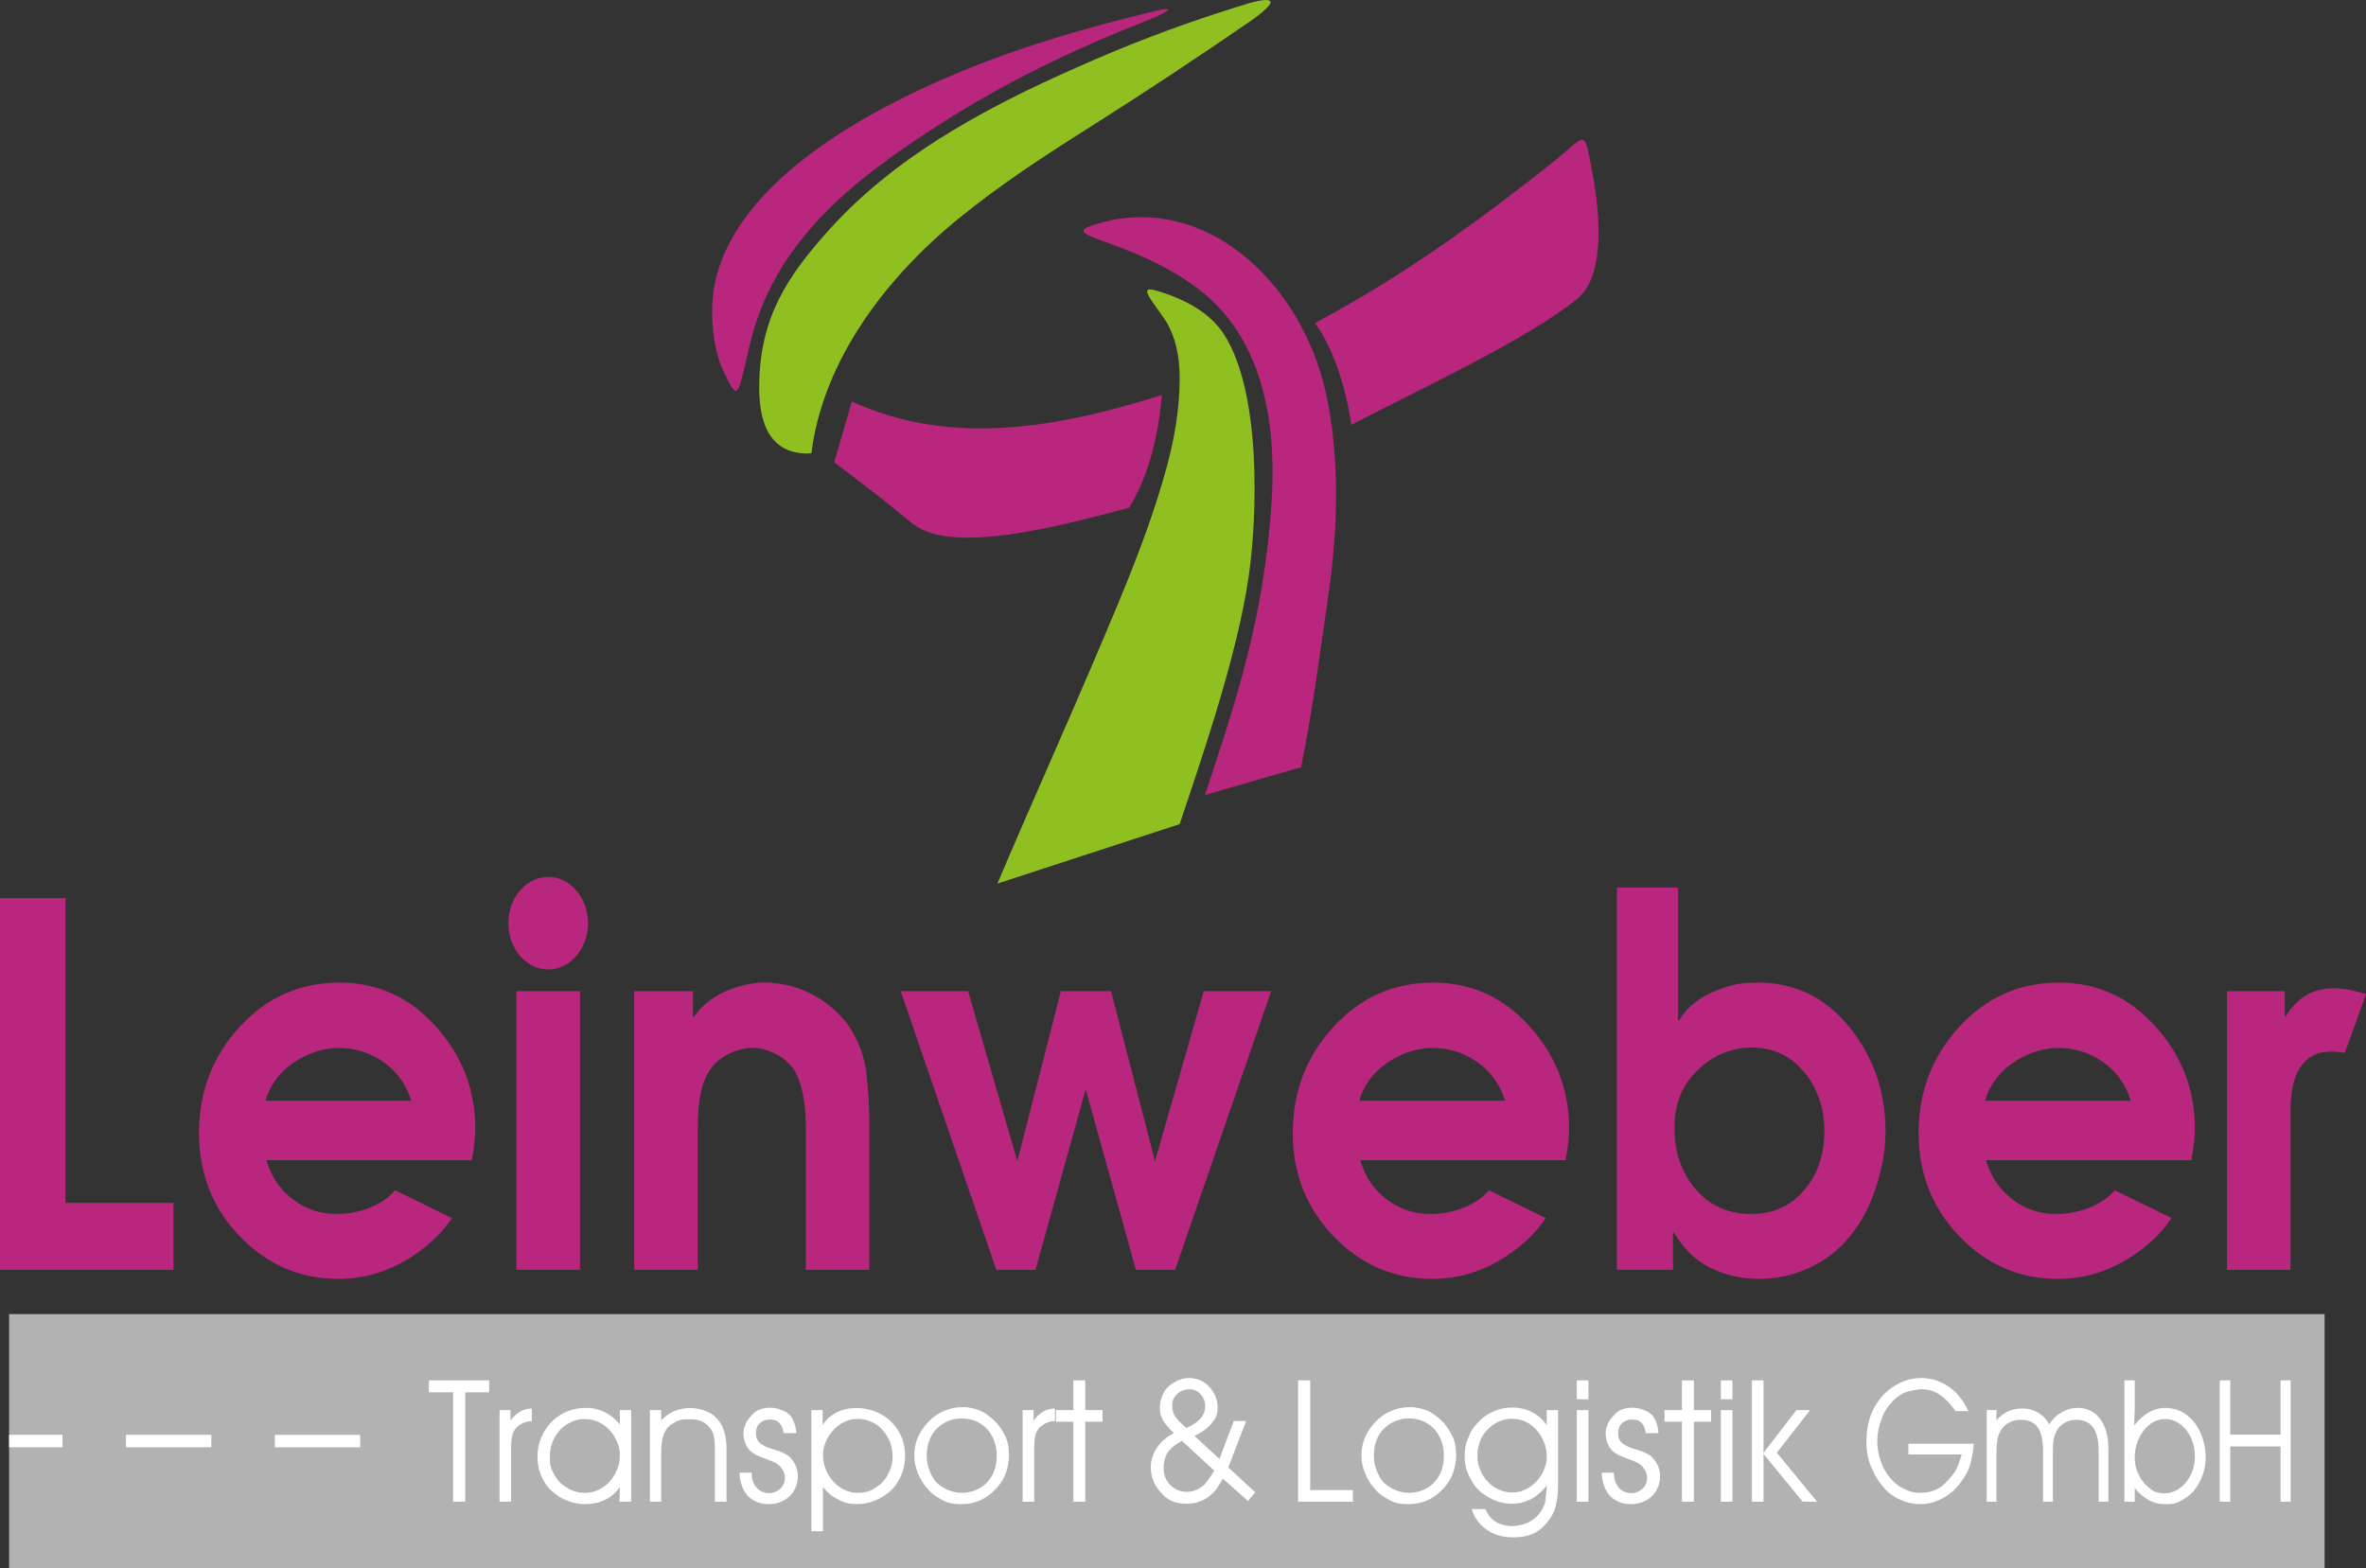
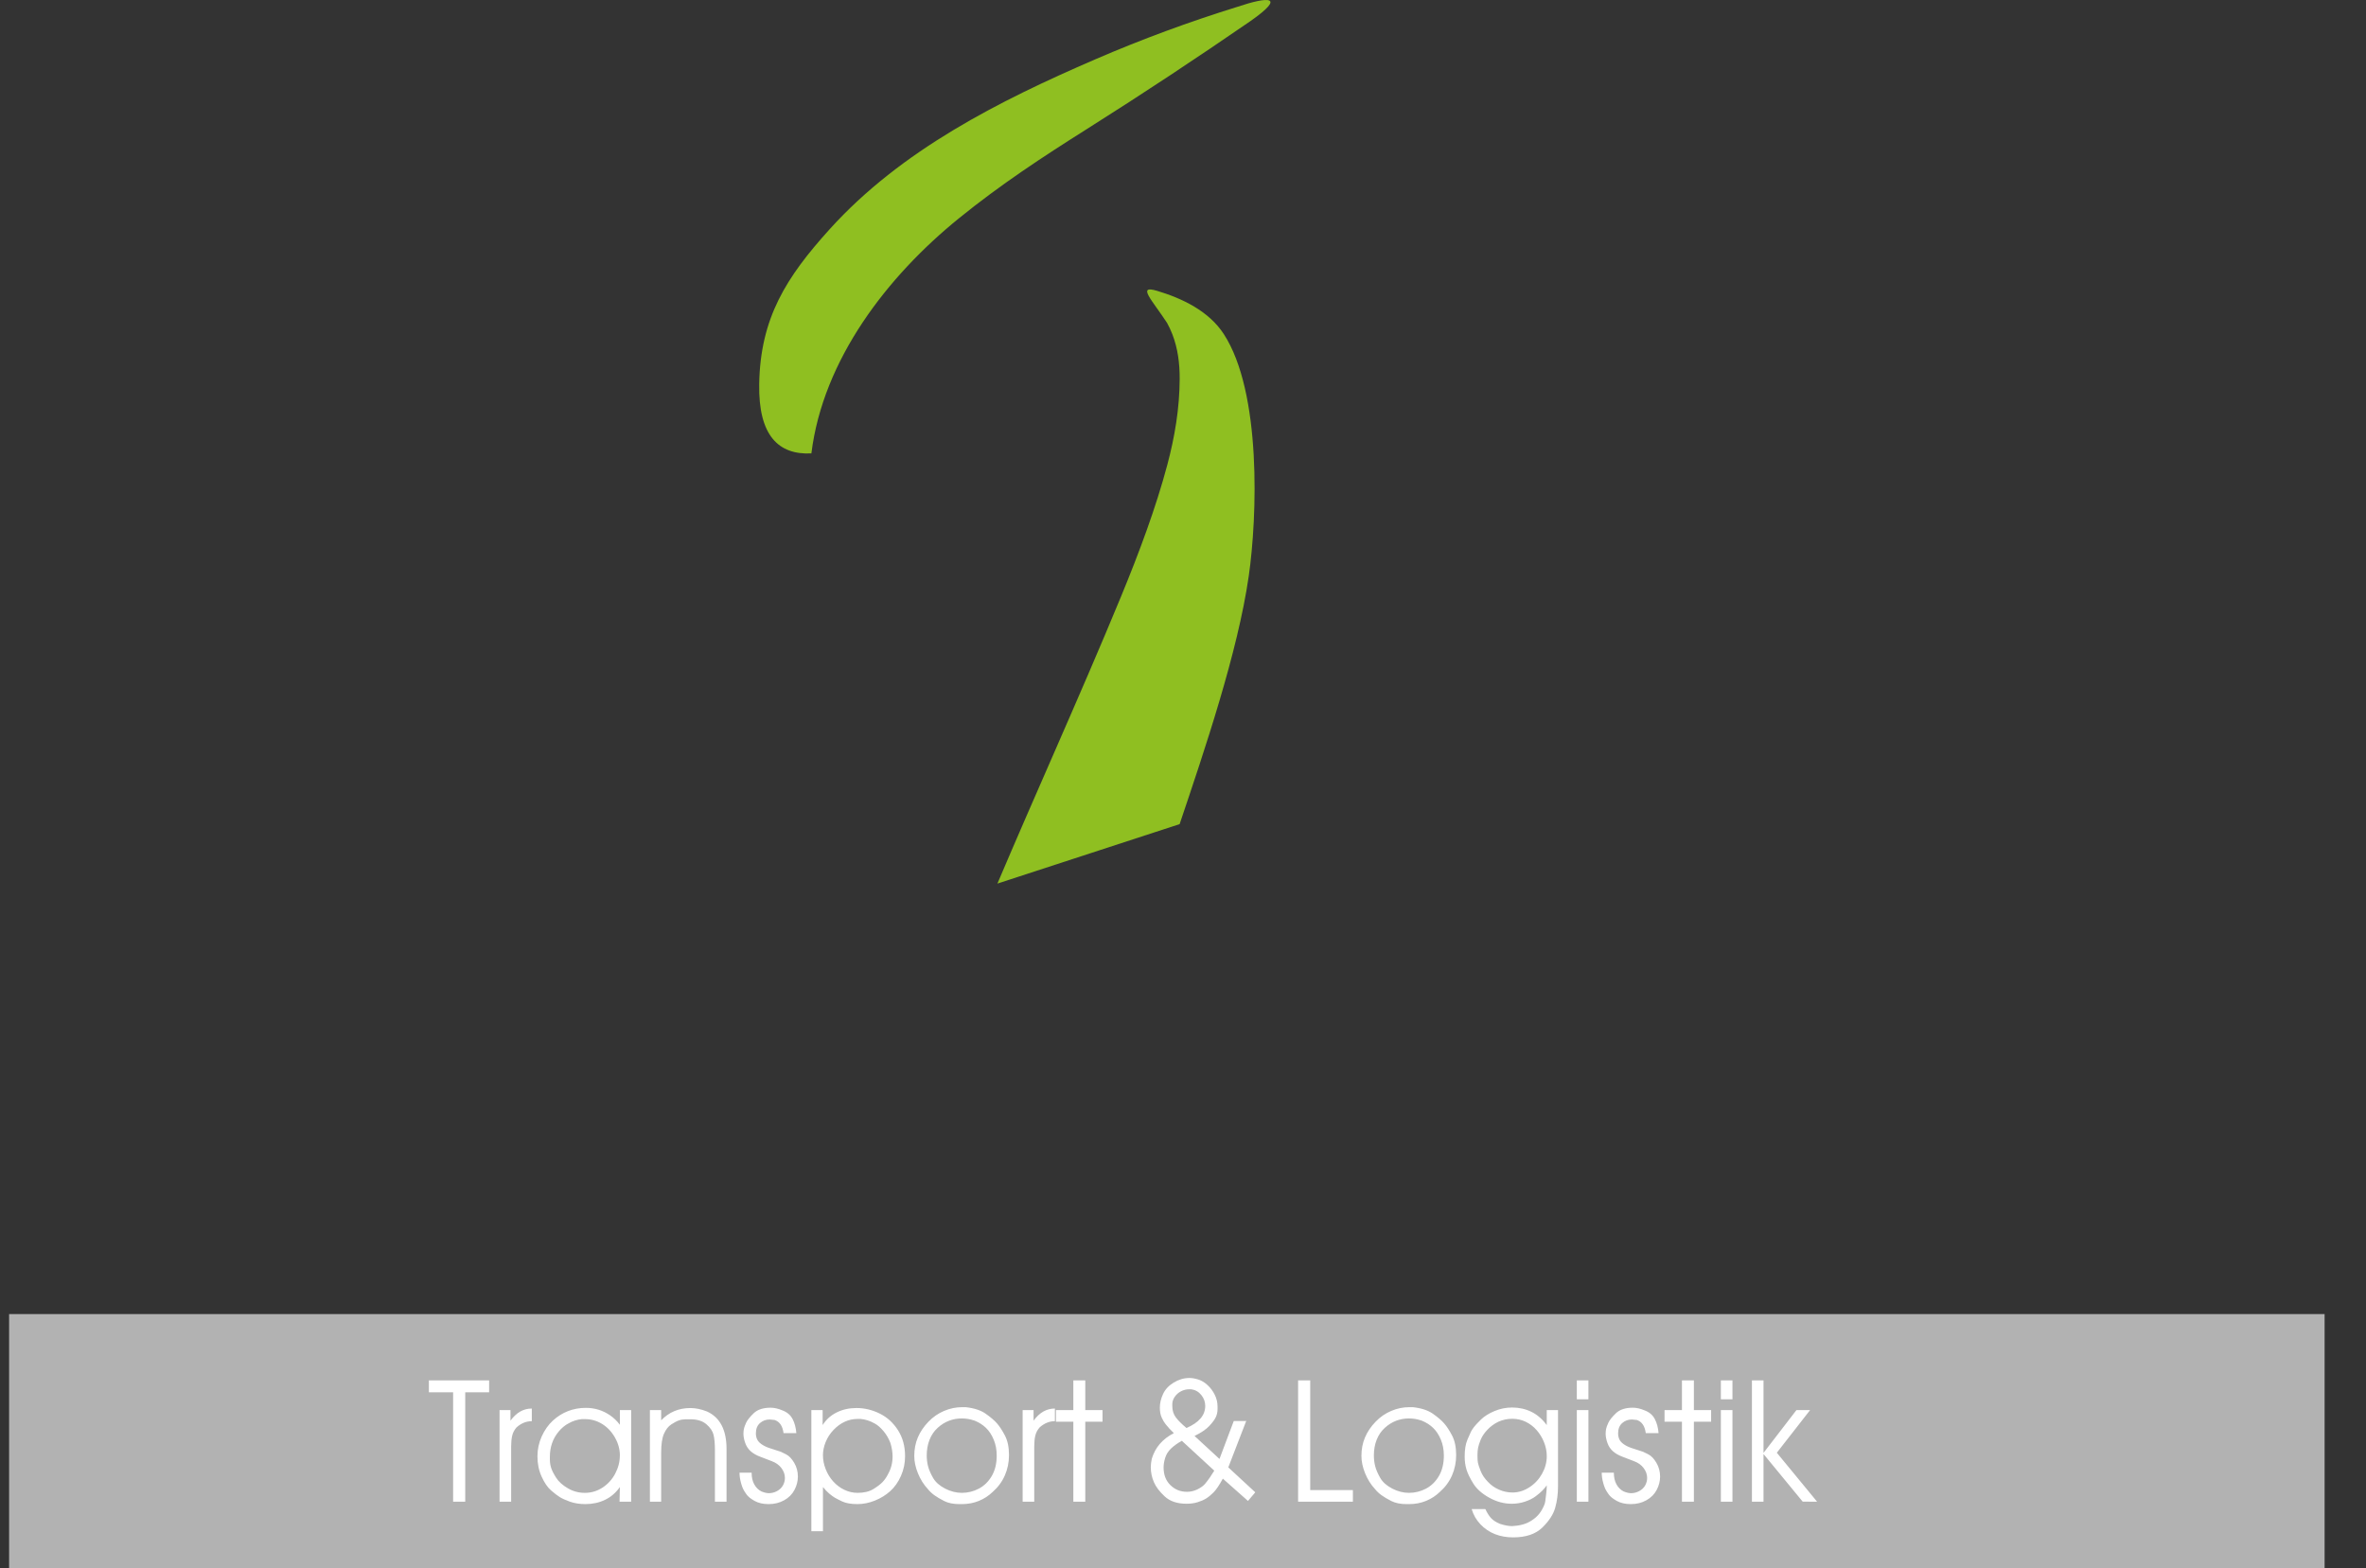
<svg xmlns="http://www.w3.org/2000/svg" id="b" data-name="Ebene 2" viewBox="0 0 283.465 187.884">
  <rect x="0" y="0" width="283.465" height="187.884" fill="#333333" stroke="none" />
  <defs>
    <style>      .d, .e {        fill: #fff;      }      .d, .f {        fill-rule: evenodd;      }      .g {        fill: #b8277d;      }      .f {        fill: #8fbf21;      }      .h {        fill: #b2b2b2;      }    </style>
  </defs>
  <g id="c" data-name="Ebene 1">
    <rect class="h" x="1.09" y="157.454" width="277.415" height="30.43" />
-     <path class="d" d="M15.095,171.923h10.224v1.492h-10.224v-1.492ZM1.09,173.411v-1.493h6.396v1.493H1.09ZM32.927,171.927h10.225v1.493h-10.225v-1.493Z" />
    <path class="f" d="M139.827,38.702c.245.443.454.894.631,1.351.657,1.697.881,3.494.876,5.328-.01,3.539-.589,6.963-1.483,10.32-1.353,5.088-3.351,10.465-5.561,15.82-2.536,6.145-5.204,12.276-7.883,18.406-2.322,5.314-4.652,10.627-6.911,15.946,7.277-2.375,14.555-4.75,21.832-7.125,2.995-8.889,6.966-20.595,8.281-29.724,1.016-7.064,1.556-21.996-2.992-28.997-1.778-2.738-4.94-4.265-7.993-5.178-2.466-.737-.6,1.087,1.204,3.853M148.229.824c-5.721,1.775-11.39,3.859-17.003,6.283-11.542,4.986-23.257,10.885-31.802,20.33-5.248,5.799-8.335,10.681-8.466,18.589-.104,6.176,2.324,8.502,6.252,8.3,1.391-11.267,9.124-21.233,17.656-28.153,5.027-4.077,10.021-7.349,15.397-10.742,6.74-4.253,13.126-8.483,19.578-12.923,4.274-3.01,2.173-2.957-1.612-1.684Z" />
-     <path class="g" d="M137.089,1.649c-6.326,1.528-13.787,3.626-20.986,6.526-13.967,5.627-27.464,14.055-30.28,24.995-.885,3.441-.614,8.217.889,11.388,1.539,3.247,1.641,2.853,2.406-.168.204-.807.41-1.814.685-2.984,2.877-12.246,11.914-19.594,23.054-26.684,7.711-4.908,15.565-8.724,24.396-12.194,2.547-.979,4.574-2.174-.164-.879M102.061,48.11c-.708,2.426-1.415,4.851-2.122,7.277,1.854,1.403,3.677,2.797,5.488,4.207,2.451,1.91,3.515,2.967,4.636,3.631,5.396,3.199,19.196-.853,25.201-2.38,2.449-3.943,3.514-8.771,3.942-13.522-11.802,3.734-24.975,6.39-37.144.787ZM144.36,95.26c3.84-1.112,7.681-2.224,11.522-3.336,1.546-7.742,2.348-14.343,3.306-20.925,1.048-7.197,1.444-16.19-.418-24.256-2.824-12.226-13.251-22.758-25.531-20.383-5.379,1.259-3.745,1.54.23,3.011,6.854,2.537,11.17,5.408,13.919,9.077,4.382,5.847,5.477,13.682,4.96,21.644-.448,6.881-1.469,12.745-2.895,18.438-1.372,5.481-3.12,10.805-5.093,16.731ZM157.549,38.71c1.932,2.654,3.623,7.122,4.343,12.201,6.894-3.636,21.107-10.197,27.077-15.107,3.328-2.737,2.791-9.899,1.767-15.358-1.006-5.362-.674-4.171-4.884-.849-8.33,6.576-17.295,13.242-28.303,19.113ZM0,152.153v-44.543h7.846v36.526h12.943v8.016H0ZM31.802,131.901h17.468c-.611-1.969-1.718-3.516-3.322-4.641-1.604-1.125-3.379-1.688-5.326-1.688h-.458c-1.833.12-3.551.744-5.154,1.879-1.604,1.135-2.673,2.622-3.207,4.45ZM56.543,139.014h-24.627c.573,1.969,1.633,3.536,3.179,4.701,1.546,1.165,3.274,1.748,5.183,1.748,1.45,0,2.815-.261,4.095-.784,1.255-.512,2.243-1.2,2.966-2.06l6.81,3.33-.026.038-.038.057-.124-.101.124.101c-1.034,1.523-2.4,2.886-4.099,4.09-2.921,2.069-6.061,3.104-9.421,3.104-4.62,0-8.562-1.698-11.827-5.093-3.264-3.395-4.896-7.524-4.896-12.386,0-4.942,1.622-9.182,4.868-12.718,3.245-3.536,7.235-5.304,11.97-5.304,4.543,0,8.39,1.748,11.54,5.254,3.15,3.506,4.725,7.585,4.725,12.236,0,.522-.029,1.035-.086,1.537-.057.502-.124.985-.201,1.467-.037.161-.066.301-.085.422-.019.12-.028.241-.028.362ZM65.677,105.076c2.635,0,4.771,2.482,4.771,5.543s-2.136,5.544-4.771,5.544-4.771-2.482-4.771-5.544,2.136-5.543,4.771-5.543ZM61.869,152.154v-33.392h7.617v33.392h-7.617ZM75.977,152.153v-33.392h7.044v3.074h.115c.878-1.246,2.033-2.21,3.465-2.893,1.432-.683,2.93-1.085,4.496-1.206h1.145c.153,0,.305.02.458.06,1.528.12,3.007.542,4.439,1.266,1.431.723,2.663,1.668,3.694,2.833.152.161.296.311.429.452.134.141.258.312.372.513,1.222,1.808,1.947,3.737,2.176,5.786.229,2.049.344,4.139.344,6.269v17.238h-7.617v-17.299c0-.563-.019-1.125-.057-1.688-.076-.884-.21-1.738-.401-2.562-.191-.824-.477-1.577-.859-2.26-.496-.804-1.174-1.447-2.033-1.929-.859-.482-1.747-.763-2.663-.844h-.716c-.134,0-.276.02-.429.06-.878.12-1.737.432-2.577.934-.84.502-1.489,1.155-1.947,1.959-.382.643-.668,1.396-.859,2.26-.191.864-.305,1.738-.344,2.622-.038.522-.057,1.044-.057,1.567v17.178h-7.617ZM119.365,152.153l-11.454-33.392h8.075l5.899,20.373,5.212-20.373h6.013l5.269,20.373,5.841-20.373h8.075l-11.511,33.392h-4.696l-6.013-21.639-6.014,21.639h-4.696ZM162.847,131.901h17.467c-.611-1.969-1.718-3.516-3.321-4.641-1.604-1.125-3.379-1.688-5.327-1.688h-.458c-1.833.12-3.551.744-5.154,1.879-1.604,1.135-2.673,2.622-3.207,4.45ZM187.588,139.014h-24.627c.573,1.969,1.633,3.536,3.179,4.701,1.546,1.165,3.274,1.748,5.183,1.748,1.45,0,2.815-.261,4.095-.784,1.255-.512,2.243-1.2,2.965-2.06l6.81,3.33-.026.038-.038.057-.125-.101.125.101c-1.034,1.523-2.4,2.886-4.099,4.09-2.921,2.069-6.061,3.104-9.421,3.104-4.62,0-8.562-1.698-11.827-5.093-3.264-3.395-4.896-7.524-4.896-12.386,0-4.942,1.622-9.182,4.868-12.718,3.245-3.536,7.235-5.304,11.97-5.304,4.543,0,8.39,1.748,11.54,5.254,3.15,3.506,4.725,7.585,4.725,12.236,0,.522-.029,1.035-.086,1.537-.057.502-.125.985-.201,1.467-.037.161-.067.301-.085.422-.019.12-.029.241-.029.362ZM209.808,125.512c-2.461.04-4.61.954-6.447,2.743-1.837,1.788-2.755,4.068-2.755,6.841,0,2.934.845,5.395,2.535,7.384,1.69,1.989,3.912,2.983,6.667,2.983,2.608,0,4.72-.944,6.337-2.843,1.616-1.888,2.425-4.249,2.425-7.072,0-2.783-.809-5.153-2.425-7.103-1.616-1.959-3.729-2.933-6.337-2.933ZM193.719,152.154v-45.815h7.328v15.918h.111c.808-1.286,1.883-2.28,3.223-2.984,1.341-.703,2.727-1.175,4.16-1.417.367-.04.716-.07,1.047-.09.331-.02.661-.03.992-.03,4.482,0,8.155,1.788,11.02,5.364,2.865,3.577,4.298,7.716,4.298,12.417,0,.683-.036,1.397-.11,2.14-.074.744-.202,1.477-.386,2.2-.294,1.447-.735,2.853-1.323,4.219-.587,1.366-1.286,2.572-2.093,3.616-1.36,1.808-3.031,3.184-5.014,4.129-1.983.944-4.041,1.416-6.171,1.416-2.094,0-4.031-.432-5.814-1.296-1.781-.864-3.26-2.28-4.435-4.25l-.111-.06v4.521h-6.722ZM237.821,131.901h17.467c-.611-1.969-1.718-3.516-3.322-4.641-1.603-1.125-3.379-1.688-5.326-1.688h-.458c-1.833.12-3.551.744-5.154,1.879-1.604,1.135-2.673,2.622-3.207,4.45ZM262.562,139.014h-24.627c.573,1.969,1.633,3.536,3.179,4.701,1.546,1.165,3.274,1.748,5.183,1.748,1.451,0,2.816-.261,4.095-.784,1.255-.512,2.244-1.2,2.966-2.06l6.81,3.33-.026.038-.038.057-.125-.101.125.101c-1.034,1.523-2.4,2.886-4.099,4.09-2.921,2.069-6.061,3.104-9.421,3.104-4.62,0-8.562-1.698-11.826-5.093-3.264-3.395-4.896-7.524-4.896-12.386,0-4.942,1.622-9.182,4.868-12.718,3.245-3.536,7.235-5.304,11.97-5.304,4.543,0,8.39,1.748,11.54,5.254,3.15,3.506,4.725,7.585,4.725,12.236,0,.522-.028,1.035-.086,1.537-.057.502-.125.985-.201,1.467-.037.161-.067.301-.085.422-.019.12-.029.241-.029.362ZM266.807,152.154v-33.392h6.929v3.014h.114c2.413-3.922,5.982-3.803,9.614-2.659l-2.531,7.033c-1.308-.216-2.793-.209-3.686.248-2.495,1.276-2.824,4.347-2.824,6.89v18.866h-7.617Z" />
    <path class="e" d="M130.025,170.348v9.59h-1.431v-9.59h-2.086v-1.39h2.086v-3.558h1.431v3.558h2.065v1.39h-2.065ZM123.911,173.299v6.639h-1.39v-10.98h1.309v1.268c.354-.484.743-.848,1.166-1.091.422-.242.886-.361,1.39-.361v1.513c-.668,0-1.282.252-1.84.756-.259.303-.429.63-.511.985-.082.354-.123.78-.123,1.271ZM111.03,174.407c0,.45.054.886.164,1.302.109.416.31.876.603,1.384.293.505.77.927,1.431,1.271.661.341,1.332.511,2.014.511.709,0,1.384-.167,2.024-.501.641-.337,1.159-.842,1.554-1.516.396-.678.593-1.493.593-2.45,0-.699-.119-1.333-.358-1.905-.239-.576-.545-1.043-.92-1.404-.375-.365-.828-.654-1.36-.873-.327-.109-.61-.181-.849-.215-.238-.034-.474-.051-.705-.051-.532,0-1.04.092-1.523.276-.484.184-.937.467-1.36.852-.423.382-.746.856-.971,1.424-.225.566-.337,1.196-.337,1.895ZM109.537,174.448c0-.804.143-1.54.429-2.215.286-.675.709-1.299,1.268-1.878.559-.579,1.189-1.012,1.891-1.305.702-.293,1.414-.44,2.137-.44h.429c1.009.109,1.806.368,2.392.777.586.412,1.036.794,1.35,1.148.314.355.634.842.961,1.466.327.62.491,1.401.491,2.345,0,.873-.167,1.69-.501,2.447-.334.76-.821,1.418-1.462,1.977-.464.45-1.009.808-1.636,1.067-.627.259-1.315.389-2.065.389h-.266c-.736,0-1.346-.123-1.83-.368-.484-.245-.879-.48-1.186-.702-.307-.225-.569-.474-.787-.746-.491-.532-.883-1.159-1.176-1.878-.293-.723-.44-1.415-.44-2.082ZM98.597,183.475h-1.39v-14.518h1.35v1.799c.409-.654.968-1.159,1.677-1.513.709-.354,1.5-.532,2.372-.532.968,0,1.898.222,2.791.665.893.44,1.622,1.104,2.188,1.99.566.883.849,1.925.849,3.122,0,.832-.164,1.615-.491,2.358-.327.74-.757,1.35-1.288,1.827-.531.477-1.145.852-1.84,1.131-.695.28-1.39.419-2.086.419-.777,0-1.384-.106-1.82-.314-.436-.208-.739-.365-.91-.467-.17-.099-.382-.256-.634-.463-.252-.211-.508-.477-.767-.801v5.296ZM98.597,174.387c0,.545.109,1.094.327,1.653.218.559.522,1.05.91,1.479.389.429.835.76,1.339.999.504.238,1.029.358,1.574.358.763,0,1.391-.15,1.881-.45s.862-.583,1.114-.848c.252-.266.467-.576.644-.931.368-.654.552-1.363.552-2.127,0-.518-.089-1.063-.266-1.636-.204-.532-.48-1.002-.828-1.411-.348-.409-.685-.706-1.012-.889-.327-.184-.627-.317-.9-.399-.273-.082-.545-.136-.818-.164h-.389c-.531,0-1.04.113-1.523.337-.484.225-.93.549-1.339.978-.409.429-.723.91-.941,1.448-.218.538-.327,1.07-.327,1.602ZM88.599,176.462h1.452c0,.549.106,1.019.317,1.401.211.385.501.668.869.849.341.136.634.204.879.204.341,0,.668-.085.981-.255.314-.17.549-.395.706-.678.157-.28.235-.576.235-.889,0-.422-.14-.821-.419-1.189-.28-.368-.658-.641-1.135-.818l-1.39-.535c-.45-.164-.828-.378-1.135-.644-.307-.266-.532-.6-.675-1.005-.143-.402-.215-.767-.215-1.094,0-.218.017-.412.051-.586.034-.17.123-.416.266-.736.143-.32.447-.702.91-1.148.464-.443,1.138-.665,2.024-.665.45,0,.927.109,1.431.327.545.205.944.542,1.196,1.012.252.47.406,1.039.46,1.707h-1.534c-.109-.845-.463-1.37-1.063-1.574l-.593-.061c-.45,0-.839.143-1.166.429s-.491.699-.491,1.23c0,.245.044.474.133.685.088.215.259.412.511.596.252.184.556.337.91.46l1.002.327c.232.068.378.116.44.143.061.027.269.13.624.307.355.18.678.518.972,1.015.293.498.44,1.05.44,1.649,0,.545-.136,1.08-.409,1.599-.273.518-.685.934-1.237,1.24-.552.307-1.169.46-1.85.46-.668,0-1.23-.126-1.687-.382-.457-.252-.78-.511-.971-.78-.191-.266-.327-.487-.409-.658-.082-.17-.16-.392-.235-.658-.075-.266-.126-.501-.153-.699-.027-.198-.041-.396-.041-.586ZM87.045,173.62v6.318h-1.391v-6.168c0-.777-.054-1.394-.164-1.844-.109-.45-.395-.872-.859-1.271-.463-.395-1.097-.593-1.902-.593h-.593c-.272,0-.538.044-.797.133-.259.089-.566.252-.92.484-.354.235-.644.603-.869,1.111-.225.508-.337,1.261-.337,2.263v5.886h-1.349v-10.98h1.349v1.227c.941-.981,2.106-1.472,3.497-1.472.627,0,1.288.136,1.983.409,1.567.709,2.352,2.208,2.352,4.499ZM74.265,174.397c0-.746-.198-1.466-.593-2.157-.395-.692-.906-1.231-1.534-1.619-.627-.385-1.308-.579-2.045-.579h-.389c-.559.055-1.077.218-1.554.491-.45.228-.855.562-1.217.999-.361.436-.627.903-.797,1.407-.17.504-.256,1.033-.256,1.592v.368c0,.337.051.668.153.988.102.321.303.716.603,1.183.3.47.763.889,1.39,1.254.627.368,1.309.552,2.045.552.763,0,1.469-.211,2.116-.63.647-.423,1.155-.982,1.523-1.68.368-.699.552-1.421.552-2.167ZM75.615,179.938h-1.39l.041-1.759c-.477.682-1.07,1.193-1.779,1.534-.709.341-1.493.511-2.352.511-.695,0-1.308-.096-1.84-.286-.531-.191-.941-.375-1.227-.552-.286-.177-.637-.447-1.053-.808-.416-.361-.791-.91-1.125-1.646-.334-.736-.501-1.547-.501-2.433,0-.831.17-1.625.511-2.382.341-.756.784-1.387,1.329-1.891.545-.504,1.152-.886,1.82-1.145.668-.259,1.377-.389,2.127-.389.545,0,1.06.075,1.544.225.484.15.944.375,1.38.675.436.3.825.675,1.165,1.125v-1.759h1.35v10.98ZM61.24,173.299v6.639h-1.39v-10.98h1.309v1.268c.354-.484.743-.848,1.166-1.091.422-.242.886-.361,1.39-.361v1.513c-.668,0-1.282.252-1.84.756-.259.303-.429.63-.511.985-.082.354-.123.78-.123,1.271ZM58.602,166.831h-2.863v13.107h-1.452v-13.107h-2.904v-1.431h7.218v1.431Z" />
    <path class="e" d="M215.976,179.928l-4.693-5.705v5.715h-1.39v-14.538h1.39v8.687l3.946-5.129h1.636l-3.987,5.112,4.826,5.868-1.728-.01ZM206.172,165.4h1.39v2.27h-1.39v-2.27ZM207.562,168.958v10.98h-1.39v-10.98h1.39ZM202.941,170.348v9.59h-1.431v-9.59h-2.086v-1.39h2.086v-3.558h1.431v3.558h2.065v1.39h-2.065ZM191.9,176.462h1.452c0,.549.106,1.019.317,1.401.211.385.501.668.869.849.341.136.634.204.879.204.341,0,.668-.085.981-.255.314-.17.549-.395.706-.678.157-.28.235-.576.235-.889,0-.422-.14-.821-.419-1.189-.28-.368-.658-.641-1.135-.818l-1.39-.535c-.45-.164-.828-.378-1.135-.644-.307-.266-.532-.6-.675-1.005-.143-.402-.215-.767-.215-1.094,0-.218.017-.412.051-.586.034-.17.123-.416.266-.736.143-.32.446-.702.91-1.148.463-.443,1.138-.665,2.024-.665.45,0,.927.109,1.431.327.545.205.944.542,1.196,1.012.252.47.406,1.039.46,1.707h-1.534c-.109-.845-.463-1.37-1.063-1.574l-.593-.061c-.45,0-.838.143-1.166.429-.327.286-.491.699-.491,1.23,0,.245.044.474.133.685.088.215.259.412.511.596.252.184.556.337.91.46l1.002.327c.232.068.378.116.44.143.061.027.269.13.624.307.355.18.678.518.971,1.015.293.498.44,1.05.44,1.649,0,.545-.136,1.08-.409,1.599-.273.518-.685.934-1.237,1.24-.552.307-1.169.46-1.851.46-.668,0-1.23-.126-1.687-.382-.457-.252-.78-.511-.971-.78-.191-.266-.327-.487-.409-.658-.082-.17-.16-.392-.235-.658-.075-.266-.126-.501-.153-.699-.027-.198-.041-.396-.041-.586ZM188.914,165.4h1.39v2.27h-1.39v-2.27ZM190.305,168.958v10.98h-1.39v-10.98h1.39ZM176.319,180.817h1.636c.218.467.45.831.695,1.094.245.263.6.491,1.063.681.559.181,1.043.269,1.452.269l.634-.061c.464-.068.865-.181,1.206-.337.341-.161.664-.368.971-.627.307-.262.569-.589.787-.985.218-.399.341-.709.368-.937.027-.225.065-.522.112-.893.048-.368.072-.719.072-1.046-.164.232-.344.447-.542.644-.198.198-.464.423-.797.675-.334.252-.757.463-1.268.634-.511.17-1.039.256-1.585.256-.927,0-1.827-.242-2.699-.726-.873-.484-1.51-1.05-1.912-1.697-.402-.648-.675-1.21-.818-1.687-.143-.477-.215-.988-.215-1.534,0-.845.109-1.52.327-2.025.218-.504.358-.821.419-.951.061-.13.174-.307.337-.531.164-.225.453-.538.869-.941.416-.402.961-.743,1.636-1.022.675-.28,1.373-.419,2.096-.419.831,0,1.598.17,2.3.511.702.341,1.319.873,1.85,1.595v-1.799h1.35v9.14c0,.913-.113,1.769-.338,2.566-.225.797-.739,1.588-1.544,2.372-.804.784-1.97,1.176-3.497,1.176-.791,0-1.516-.13-2.178-.389-.661-.259-1.24-.651-1.738-1.176-.498-.525-.849-1.135-1.053-1.83ZM177.014,174.428v.143c0,.259.017.487.051.681.034.198.143.532.327,1.002.184.467.474.9.869,1.295.354.395.794.706,1.319.937.525.232,1.067.348,1.626.348.709,0,1.384-.208,2.024-.624.641-.412,1.149-.958,1.523-1.629.375-.675.562-1.373.562-2.092,0-.572-.109-1.128-.327-1.673-.218-.545-.511-1.026-.879-1.448-.368-.423-.801-.753-1.298-.999-.497-.245-1.046-.368-1.646-.368-.559,0-1.104.116-1.636.347-.504.245-.944.562-1.319.958-.375.396-.644.794-.808,1.193-.164.402-.269.729-.317.982-.048.249-.072.538-.072.865v.082ZM164.602,174.407c0,.45.054.886.164,1.302.109.416.31.876.603,1.384.293.505.77.927,1.431,1.271.661.341,1.332.511,2.014.511.709,0,1.384-.167,2.024-.501.641-.337,1.159-.842,1.554-1.516.395-.678.593-1.493.593-2.45,0-.699-.119-1.333-.358-1.905-.239-.576-.545-1.043-.92-1.404-.375-.365-.828-.654-1.36-.873-.327-.109-.61-.181-.849-.215-.238-.034-.474-.051-.705-.051-.532,0-1.04.092-1.523.276-.484.184-.938.467-1.36.852-.423.382-.746.856-.972,1.424-.225.566-.337,1.196-.337,1.895ZM163.109,174.448c0-.804.143-1.54.429-2.215.286-.675.709-1.299,1.268-1.878.559-.579,1.189-1.012,1.892-1.305.702-.293,1.414-.44,2.137-.44h.429c1.008.109,1.806.368,2.392.777.586.412,1.036.794,1.35,1.148.314.355.634.842.961,1.466.327.62.491,1.401.491,2.345,0,.873-.167,1.69-.501,2.447-.334.76-.821,1.418-1.462,1.977-.464.45-1.009.808-1.636,1.067-.627.259-1.315.389-2.065.389h-.266c-.736,0-1.346-.123-1.83-.368-.484-.245-.879-.48-1.186-.702-.307-.225-.569-.474-.787-.746-.491-.532-.883-1.159-1.176-1.878-.293-.723-.44-1.415-.44-2.082ZM156.975,178.548h5.112v1.39h-6.564v-14.538h1.452v13.148Z" />
-     <path class="e" d="M273.23,173.313h-6.031v6.625h-1.259v-14.538h1.259v6.502h6.031v-6.502h1.206v14.538h-1.206v-6.625ZM254.517,179.938v-14.538h1.242v3.272l-.071,2.127c1.135-1.404,2.377-2.106,3.725-2.106.414,0,.863.072,1.348.215.485.143.949.402,1.393.77.443.368.819.808,1.126,1.312.308.508.547,1.084.719,1.725.171.644.257,1.271.257,1.888,0,.944-.195,1.837-.583,2.679-.39.842-.848,1.465-1.378,1.878-.529.409-.979.692-1.342.842-.367.15-.76.225-1.185.225h-.476c-.659,0-1.277-.16-1.854-.477-.579-.317-1.138-.797-1.679-1.445v1.636h-1.242ZM255.758,174.571c0,.74.103,1.322.307,1.752.207.433.355.723.443.873.089.15.21.32.37.511.16.191.441.443.848.76.405.314.931.47,1.579.47.636,0,1.236-.194,1.801-.586.565-.389,1.014-.923,1.351-1.602.334-.678.503-1.38.503-2.106v-.245c0-.685-.139-1.353-.414-2.004-.278-.651-.662-1.183-1.156-1.602-.497-.419-1.05-.668-1.662-.75h-.369c-.482,0-.94.119-1.378.358-.435.239-.825.586-1.174,1.036-.346.45-.603.944-.765,1.476-.189.531-.284,1.087-.284,1.66ZM239.191,179.938h-1.171v-10.98h1.171v1.227c.816-.941,1.809-1.411,2.98-1.411h.284c.213,0,.402.017.568.051.166.034.402.109.71.222.307.116.626.31.958.586.331.276.603.624.816,1.043.378-.613.875-1.097,1.49-1.452.615-.355,1.259-.532,1.933-.532s1.286.174,1.836.522c.55.347.993.896,1.33,1.646.337.75.505,1.67.505,2.76v6.318h-1.171v-6.172c0-2.43-.893-3.643-2.678-3.643-.508,0-.975.122-1.401.368-.426.242-.739.559-.94.944-.201.389-.328.757-.382,1.111-.053.354-.08.794-.08,1.322v6.069h-1.171v-6.131c0-1.179-.204-2.089-.612-2.726-.408-.637-1.109-.958-2.102-.958-.508,0-.981.122-1.419.368-.437.242-.763.573-.975.985-.213.416-.34.797-.381,1.152-.041.351-.068.61-.08.774-.012.164-.018.426-.018.794v5.742ZM235.023,174.274h-6.386v-1.288h7.84c-.154,1.745-.506,3.04-1.055,3.885-.55.845-1.026,1.438-1.428,1.779-.402.341-.756.6-1.064.777-.307.177-.704.354-1.189.531-.485.177-1.052.266-1.702.266-.828,0-1.62-.174-2.377-.522-.757-.347-1.348-.76-1.774-1.237-.426-.477-.757-.903-.993-1.278-.237-.375-.491-.883-.763-1.523-.272-.641-.443-1.438-.514-2.393v-.634c0-1.513.307-2.832.922-3.957.612-1.125,1.431-2,2.451-2.627,1.023-.627,2.081-.941,3.181-.941,1.144,0,2.22.331,3.222.992,1.005.661,1.812,1.653,2.427,2.975h-1.525c-.627-.879-1.265-1.537-1.916-1.97-.651-.433-1.372-.647-2.164-.647-.331,0-.831.078-1.499.235-.668.157-1.301.539-1.898,1.138-.597.603-1.02,1.223-1.268,1.867-.248.644-.417,1.186-.505,1.632-.089.443-.133.893-.133,1.343,0,.794.13,1.571.39,2.338.26.767.618,1.428,1.073,1.98.455.555.922.961,1.401,1.22.479.262.881.436,1.206.525.325.089.665.133,1.02.133,1.242,0,2.226-.354,2.954-1.067.727-.712,1.203-1.302,1.428-1.769.225-.463.438-1.053.639-1.765Z" />
    <path class="e" d="M142.15,171.105c1.496-.644,2.246-1.527,2.246-2.648,0-.48-.157-.917-.474-1.305-.314-.392-.719-.62-1.213-.688h-.225c-.341,0-.668.078-.975.235-.31.157-.562.378-.763.665-.198.286-.296.579-.296.879v.225c0,.531.14.985.419,1.36.28.375.706.801,1.281,1.278M145.479,176.217l-3.885-3.579c-.532.3-.965.61-1.298.93-.334.32-.566.689-.695,1.104-.13.416-.194.801-.194,1.155,0,.886.273,1.595.818,2.127.545.531,1.206.797,1.983.797.436,0,.855-.099,1.258-.296.402-.198.709-.422.92-.675.211-.252.402-.504.573-.756.17-.252.344-.522.521-.808ZM150.387,178.814l-.869,1.032-3.013-2.672c-.423.777-.794,1.326-1.114,1.649-.321.32-.62.566-.9.736-.28.17-.617.317-1.012.439-.399.123-.835.184-1.312.184-1.118,0-1.99-.29-2.617-.869s-1.063-1.155-1.308-1.728c-.245-.573-.368-1.166-.368-1.779,0-.327.041-.668.123-1.022.395-1.336,1.274-2.358,2.638-3.067l-.511-.511-.47-.552c-.15-.177-.303-.433-.46-.767-.157-.334-.235-.74-.235-1.217,0-.545.13-1.094.389-1.646.256-.552.685-1.008,1.285-1.37.596-.361,1.22-.542,1.875-.542.3,0,.641.058,1.029.174.389.116.76.337,1.121.664.361.327.651.716.876,1.166.225.45.338.917.338,1.407v.307c0,.355-.068.678-.205.971-.136.293-.395.644-.777,1.053-.378.409-.971.811-1.775,1.206l2.989,2.754,1.711-4.543,1.493-.007-2.147,5.561,3.231,2.986Z" />
  </g>
</svg>